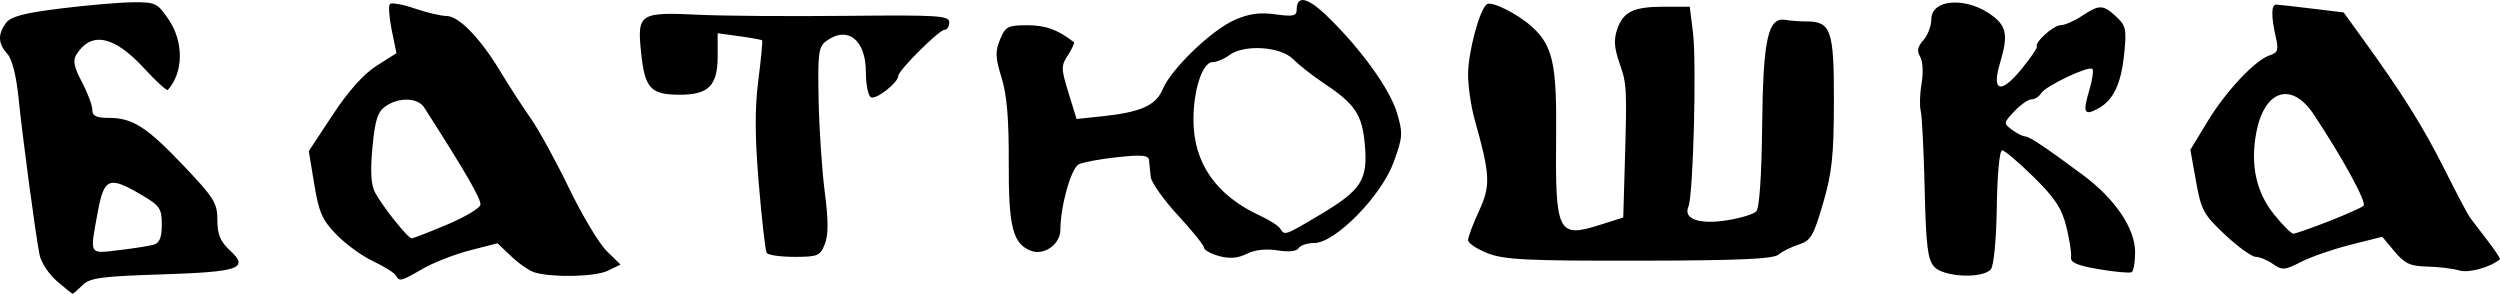
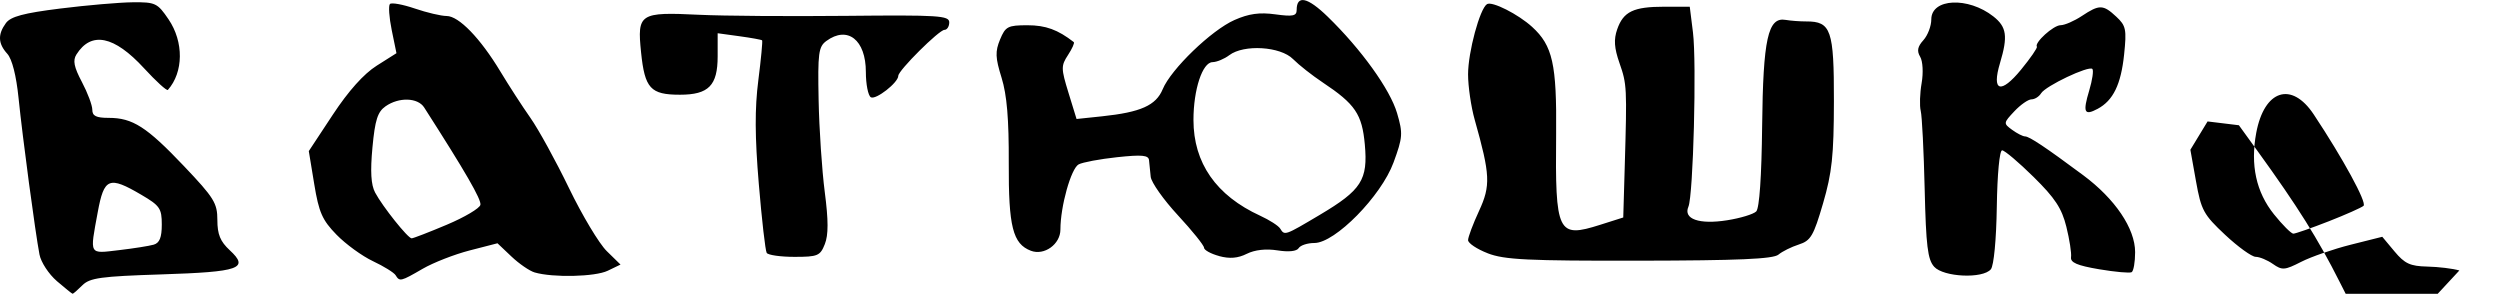
<svg xmlns="http://www.w3.org/2000/svg" xmlns:ns1="http://www.inkscape.org/namespaces/inkscape" xmlns:ns2="http://sodipodi.sourceforge.net/DTD/sodipodi-0.dtd" width="190.395mm" height="22.373mm" viewBox="0 0 190.395 22.373" version="1.1" id="svg8" ns1:version="1.0.2 (e86c870879, 2021-01-15, custom)" ns2:docname="batushka_logo.svg">
  <defs id="defs2" />
  <g ns1:label="Ebene 1" ns1:groupmode="layer" id="layer1" transform="translate(-9.803,-137.313)">
-     <path style="fill:#000000;stroke-width:0.353" d="m 14.129,158.716 c -0.614,-0.528 -1.208,-1.437 -1.319,-2.019 -0.322,-1.681 -1.289,-8.913 -1.593,-11.909 -0.174,-1.718 -0.494,-2.976 -0.859,-3.379 -0.706,-0.78 -0.737,-1.474 -0.105,-2.338 0.364,-0.498 1.341,-0.759 4.145,-1.109 2.018,-0.252 4.497,-0.465 5.508,-0.475 1.736,-0.016 1.889,0.057 2.734,1.3 1.167,1.717 1.144,4.026 -0.052,5.374 -0.08,0.09 -0.896,-0.652 -1.813,-1.649 -2.282,-2.482 -4.025,-2.837 -5.153,-1.048 -0.286,0.453 -0.186,0.951 0.418,2.093 0.436,0.824 0.793,1.776 0.793,2.116 -7.41e-4,0.472 0.293,0.617 1.251,0.617 1.822,0 2.889,0.684 5.732,3.677 2.293,2.414 2.541,2.814 2.541,4.102 0,1.094 0.22,1.631 0.943,2.301 1.502,1.392 0.775,1.649 -5.21,1.841 -4.61,0.148 -5.449,0.264 -6.014,0.828 -0.361,0.361 -0.696,0.652 -0.744,0.647 -0.049,-0.005 -0.591,-0.442 -1.205,-0.97 z m 7.378,-2.769 c 0.45,-0.131 0.617,-0.547 0.617,-1.533 0,-1.228 -0.145,-1.439 -1.562,-2.269 -2.462,-1.443 -2.832,-1.294 -3.316,1.33 -0.61,3.313 -0.695,3.16 1.615,2.889 1.116,-0.131 2.306,-0.319 2.646,-0.417 z m 18.426,2.327 c -0.124,-0.2 -0.899,-0.681 -1.722,-1.068 -0.824,-0.387 -2.074,-1.295 -2.778,-2.017 -1.087,-1.115 -1.343,-1.695 -1.697,-3.841 l -0.416,-2.528 1.83,-2.774 c 1.192,-1.807 2.356,-3.107 3.338,-3.728 l 1.508,-0.954 -0.361,-1.76 c -0.198,-0.968 -0.259,-1.862 -0.136,-1.986 0.124,-0.124 0.976,0.031 1.895,0.344 0.918,0.313 2.007,0.569 2.419,0.569 0.932,0 2.567,1.688 4.101,4.233 0.643,1.067 1.672,2.655 2.286,3.528 0.614,0.873 1.937,3.282 2.939,5.353 1.003,2.071 2.295,4.227 2.872,4.791 l 1.049,1.026 -0.976,0.471 c -0.957,0.462 -4.167,0.536 -5.562,0.129 -0.388,-0.113 -1.184,-0.659 -1.769,-1.214 l -1.063,-1.008 -2.112,0.544 c -1.162,0.299 -2.775,0.929 -3.586,1.399 -1.675,0.971 -1.752,0.99 -2.061,0.491 z m 3.898,-3.847 c 1.353,-0.57 2.504,-1.251 2.559,-1.515 0.083,-0.396 -1.138,-2.509 -4.284,-7.415 -0.485,-0.757 -1.925,-0.8 -2.94,-0.089 -0.606,0.424 -0.802,1.039 -0.998,3.129 -0.172,1.838 -0.113,2.847 0.203,3.441 0.569,1.069 2.499,3.486 2.783,3.486 0.119,0 1.322,-0.466 2.675,-1.036 z m 113.272,3.197 c -0.492,-0.544 -0.62,-1.589 -0.721,-5.909 -0.068,-2.887 -0.202,-5.566 -0.3,-5.954 -0.097,-0.388 -0.067,-1.341 0.068,-2.117 0.138,-0.796 0.089,-1.672 -0.112,-2.009 -0.263,-0.441 -0.198,-0.772 0.246,-1.262 0.331,-0.366 0.602,-1.078 0.602,-1.583 0,-1.604 2.805,-1.738 4.727,-0.226 1.016,0.799 1.117,1.51 0.506,3.551 -0.651,2.172 0.054,2.391 1.606,0.498 0.717,-0.875 1.258,-1.659 1.202,-1.742 -0.207,-0.305 1.259,-1.636 1.804,-1.638 0.309,-0.001 1.039,-0.318 1.621,-0.703 1.337,-0.886 1.62,-0.88 2.624,0.055 0.738,0.687 0.795,0.966 0.594,2.886 -0.238,2.276 -0.834,3.499 -2.014,4.13 -1.021,0.546 -1.145,0.278 -0.643,-1.395 0.239,-0.796 0.346,-1.535 0.24,-1.642 -0.271,-0.271 -3.561,1.291 -3.905,1.854 -0.155,0.254 -0.485,0.461 -0.732,0.461 -0.248,0 -0.835,0.41 -1.305,0.91 -0.838,0.892 -0.841,0.921 -0.17,1.411 0.377,0.275 0.82,0.501 0.984,0.501 0.326,0 1.544,0.812 4.424,2.951 2.438,1.81 3.96,4.065 3.96,5.866 0,0.755 -0.119,1.441 -0.265,1.524 -0.146,0.083 -1.262,-0.018 -2.48,-0.224 -1.674,-0.284 -2.196,-0.51 -2.135,-0.924 0.044,-0.302 -0.116,-1.342 -0.357,-2.312 -0.347,-1.401 -0.859,-2.181 -2.494,-3.792 -1.132,-1.116 -2.211,-2.028 -2.398,-2.028 -0.197,0 -0.368,1.811 -0.405,4.295 -0.038,2.51 -0.226,4.489 -0.453,4.763 -0.61,0.735 -3.6,0.601 -4.318,-0.193 z m 40,0.287 c -0.485,-0.144 -1.585,-0.277 -2.444,-0.297 -1.3,-0.029 -1.718,-0.222 -2.494,-1.152 l -0.933,-1.117 -2.399,0.603 c -1.32,0.331 -3.02,0.919 -3.778,1.306 -1.257,0.641 -1.447,0.656 -2.152,0.162 -0.425,-0.298 -1.016,-0.543 -1.312,-0.544 -0.296,-10e-4 -1.343,-0.755 -2.327,-1.676 -1.644,-1.539 -1.823,-1.867 -2.218,-4.076 l -0.429,-2.402 1.31,-2.157 c 1.419,-2.336 3.642,-4.693 4.76,-5.048 0.583,-0.185 0.657,-0.408 0.444,-1.338 -0.376,-1.636 -0.363,-2.529 0.037,-2.511 0.194,0.009 1.426,0.147 2.738,0.306 l 2.385,0.29 1.438,1.987 c 3.028,4.185 4.598,6.687 6.222,9.918 0.925,1.84 1.802,3.507 1.95,3.704 0.148,0.198 0.745,0.979 1.327,1.736 0.582,0.757 1.017,1.412 0.966,1.454 -0.737,0.614 -2.373,1.065 -3.091,0.852 z m -9.97,-3.736 c 1.312,-0.514 2.514,-1.048 2.672,-1.187 0.27,-0.237 -1.565,-3.603 -3.795,-6.963 -1.687,-2.541 -3.764,-1.873 -4.377,1.407 -0.457,2.447 -0.007,4.513 1.353,6.205 0.65,0.809 1.313,1.471 1.472,1.471 0.16,0 1.363,-0.421 2.675,-0.934 z m -84.487,2.636 c -0.631,-0.171 -1.147,-0.456 -1.147,-0.633 0,-0.177 -0.895,-1.289 -1.989,-2.471 -1.094,-1.182 -2.026,-2.5 -2.072,-2.931 -0.045,-0.43 -0.103,-0.999 -0.128,-1.264 -0.036,-0.383 -0.534,-0.43 -2.426,-0.228 -1.31,0.14 -2.629,0.386 -2.933,0.547 -0.58,0.309 -1.389,3.196 -1.389,4.96 0,1.121 -1.233,2.008 -2.25,1.618 -1.377,-0.528 -1.705,-1.829 -1.684,-6.674 0.014,-3.356 -0.141,-5.195 -0.547,-6.502 -0.476,-1.528 -0.494,-1.998 -0.117,-2.91 0.412,-0.995 0.591,-1.088 2.093,-1.088 1.38,0 2.312,0.339 3.523,1.283 0.075,0.058 -0.123,0.502 -0.441,0.986 -0.535,0.817 -0.533,1.023 0.038,2.875 l 0.614,1.995 1.943,-0.204 c 2.943,-0.309 4.106,-0.829 4.617,-2.062 0.632,-1.526 3.711,-4.496 5.466,-5.272 1.092,-0.483 1.909,-0.597 3.109,-0.432 1.341,0.184 1.628,0.125 1.628,-0.333 0,-1.158 0.825,-0.981 2.359,0.507 2.551,2.475 4.758,5.544 5.288,7.352 0.454,1.548 0.433,1.841 -0.269,3.755 -0.938,2.56 -4.451,6.133 -6.028,6.133 -0.526,0 -1.064,0.176 -1.197,0.391 -0.15,0.243 -0.762,0.308 -1.616,0.171 -0.871,-0.139 -1.727,-0.043 -2.337,0.262 -0.677,0.339 -1.303,0.39 -2.109,0.172 z m 7.676,-3.139 c 3.173,-1.885 3.667,-2.658 3.423,-5.353 -0.21,-2.312 -0.731,-3.08 -3.208,-4.728 -0.799,-0.531 -1.816,-1.332 -2.26,-1.779 -0.961,-0.967 -3.746,-1.136 -4.857,-0.295 -0.377,0.285 -0.95,0.523 -1.275,0.529 -0.768,0.015 -1.451,2.087 -1.451,4.403 0,3.277 1.728,5.757 5.084,7.295 0.704,0.323 1.388,0.762 1.52,0.976 0.339,0.548 0.338,0.548 3.025,-1.048 z m 12.785,2.93 c -0.825,-0.319 -1.499,-0.769 -1.499,-1.001 0,-0.232 0.375,-1.23 0.833,-2.22 0.896,-1.934 0.858,-2.747 -0.327,-6.946 -0.279,-0.987 -0.506,-2.545 -0.506,-3.461 0,-1.692 0.895,-5.008 1.443,-5.347 0.386,-0.239 2.375,0.766 3.438,1.737 1.562,1.425 1.876,2.832 1.825,8.161 -0.074,7.559 0.11,7.937 3.348,6.91 l 1.764,-0.56 0.113,-3.881 c 0.176,-6.052 0.166,-6.258 -0.401,-7.882 -0.4,-1.148 -0.444,-1.791 -0.174,-2.565 0.472,-1.355 1.24,-1.723 3.589,-1.723 h 1.938 l 0.244,1.955 c 0.287,2.297 0.023,12.418 -0.347,13.276 -0.405,0.94 0.821,1.369 2.948,1.033 1.009,-0.159 2.006,-0.462 2.217,-0.673 0.241,-0.241 0.408,-2.652 0.45,-6.494 0.072,-6.646 0.443,-8.328 1.785,-8.094 0.38,0.066 1.087,0.119 1.573,0.118 1.892,-0.005 2.117,0.646 2.108,6.079 -0.007,4.143 -0.145,5.44 -0.827,7.776 -0.724,2.479 -0.937,2.842 -1.844,3.133 -0.564,0.181 -1.264,0.528 -1.555,0.772 -0.396,0.332 -3.052,0.448 -10.583,0.461 -8.514,0.015 -10.284,-0.071 -11.553,-0.562 z m -54.914,-0.031 c -0.103,-0.167 -0.374,-2.528 -0.601,-5.247 -0.302,-3.603 -0.312,-5.744 -0.037,-7.897 0.207,-1.624 0.337,-2.993 0.288,-3.042 -0.049,-0.049 -0.83,-0.191 -1.737,-0.315 l -1.648,-0.226 v 1.757 c 0,2.226 -0.686,2.925 -2.871,2.925 -2.243,0 -2.68,-0.476 -2.962,-3.231 -0.302,-2.956 -0.118,-3.076 4.421,-2.857 1.843,0.089 6.884,0.126 11.201,0.082 7.039,-0.071 7.849,-0.02 7.849,0.494 0,0.315 -0.165,0.573 -0.366,0.573 -0.408,0 -3.515,3.092 -3.515,3.499 0,0.516 -1.721,1.861 -2.091,1.633 -0.208,-0.129 -0.379,-0.994 -0.379,-1.923 0,-2.45 -1.392,-3.545 -3.006,-2.365 -0.6,0.439 -0.663,0.914 -0.592,4.498 0.043,2.204 0.254,5.357 0.468,7.006 0.282,2.169 0.283,3.267 0.005,3.969 -0.354,0.893 -0.538,0.97 -2.313,0.97 -1.061,0 -2.012,-0.136 -2.115,-0.303 z" id="path54" ns1:export-xdpi="96" ns1:export-ydpi="96" />
+     <path style="fill:#000000;stroke-width:0.353" d="m 14.129,158.716 c -0.614,-0.528 -1.208,-1.437 -1.319,-2.019 -0.322,-1.681 -1.289,-8.913 -1.593,-11.909 -0.174,-1.718 -0.494,-2.976 -0.859,-3.379 -0.706,-0.78 -0.737,-1.474 -0.105,-2.338 0.364,-0.498 1.341,-0.759 4.145,-1.109 2.018,-0.252 4.497,-0.465 5.508,-0.475 1.736,-0.016 1.889,0.057 2.734,1.3 1.167,1.717 1.144,4.026 -0.052,5.374 -0.08,0.09 -0.896,-0.652 -1.813,-1.649 -2.282,-2.482 -4.025,-2.837 -5.153,-1.048 -0.286,0.453 -0.186,0.951 0.418,2.093 0.436,0.824 0.793,1.776 0.793,2.116 -7.41e-4,0.472 0.293,0.617 1.251,0.617 1.822,0 2.889,0.684 5.732,3.677 2.293,2.414 2.541,2.814 2.541,4.102 0,1.094 0.22,1.631 0.943,2.301 1.502,1.392 0.775,1.649 -5.21,1.841 -4.61,0.148 -5.449,0.264 -6.014,0.828 -0.361,0.361 -0.696,0.652 -0.744,0.647 -0.049,-0.005 -0.591,-0.442 -1.205,-0.97 z m 7.378,-2.769 c 0.45,-0.131 0.617,-0.547 0.617,-1.533 0,-1.228 -0.145,-1.439 -1.562,-2.269 -2.462,-1.443 -2.832,-1.294 -3.316,1.33 -0.61,3.313 -0.695,3.16 1.615,2.889 1.116,-0.131 2.306,-0.319 2.646,-0.417 z m 18.426,2.327 c -0.124,-0.2 -0.899,-0.681 -1.722,-1.068 -0.824,-0.387 -2.074,-1.295 -2.778,-2.017 -1.087,-1.115 -1.343,-1.695 -1.697,-3.841 l -0.416,-2.528 1.83,-2.774 c 1.192,-1.807 2.356,-3.107 3.338,-3.728 l 1.508,-0.954 -0.361,-1.76 c -0.198,-0.968 -0.259,-1.862 -0.136,-1.986 0.124,-0.124 0.976,0.031 1.895,0.344 0.918,0.313 2.007,0.569 2.419,0.569 0.932,0 2.567,1.688 4.101,4.233 0.643,1.067 1.672,2.655 2.286,3.528 0.614,0.873 1.937,3.282 2.939,5.353 1.003,2.071 2.295,4.227 2.872,4.791 l 1.049,1.026 -0.976,0.471 c -0.957,0.462 -4.167,0.536 -5.562,0.129 -0.388,-0.113 -1.184,-0.659 -1.769,-1.214 l -1.063,-1.008 -2.112,0.544 c -1.162,0.299 -2.775,0.929 -3.586,1.399 -1.675,0.971 -1.752,0.99 -2.061,0.491 z m 3.898,-3.847 c 1.353,-0.57 2.504,-1.251 2.559,-1.515 0.083,-0.396 -1.138,-2.509 -4.284,-7.415 -0.485,-0.757 -1.925,-0.8 -2.94,-0.089 -0.606,0.424 -0.802,1.039 -0.998,3.129 -0.172,1.838 -0.113,2.847 0.203,3.441 0.569,1.069 2.499,3.486 2.783,3.486 0.119,0 1.322,-0.466 2.675,-1.036 z m 113.272,3.197 c -0.492,-0.544 -0.62,-1.589 -0.721,-5.909 -0.068,-2.887 -0.202,-5.566 -0.3,-5.954 -0.097,-0.388 -0.067,-1.341 0.068,-2.117 0.138,-0.796 0.089,-1.672 -0.112,-2.009 -0.263,-0.441 -0.198,-0.772 0.246,-1.262 0.331,-0.366 0.602,-1.078 0.602,-1.583 0,-1.604 2.805,-1.738 4.727,-0.226 1.016,0.799 1.117,1.51 0.506,3.551 -0.651,2.172 0.054,2.391 1.606,0.498 0.717,-0.875 1.258,-1.659 1.202,-1.742 -0.207,-0.305 1.259,-1.636 1.804,-1.638 0.309,-0.001 1.039,-0.318 1.621,-0.703 1.337,-0.886 1.62,-0.88 2.624,0.055 0.738,0.687 0.795,0.966 0.594,2.886 -0.238,2.276 -0.834,3.499 -2.014,4.13 -1.021,0.546 -1.145,0.278 -0.643,-1.395 0.239,-0.796 0.346,-1.535 0.24,-1.642 -0.271,-0.271 -3.561,1.291 -3.905,1.854 -0.155,0.254 -0.485,0.461 -0.732,0.461 -0.248,0 -0.835,0.41 -1.305,0.91 -0.838,0.892 -0.841,0.921 -0.17,1.411 0.377,0.275 0.82,0.501 0.984,0.501 0.326,0 1.544,0.812 4.424,2.951 2.438,1.81 3.96,4.065 3.96,5.866 0,0.755 -0.119,1.441 -0.265,1.524 -0.146,0.083 -1.262,-0.018 -2.48,-0.224 -1.674,-0.284 -2.196,-0.51 -2.135,-0.924 0.044,-0.302 -0.116,-1.342 -0.357,-2.312 -0.347,-1.401 -0.859,-2.181 -2.494,-3.792 -1.132,-1.116 -2.211,-2.028 -2.398,-2.028 -0.197,0 -0.368,1.811 -0.405,4.295 -0.038,2.51 -0.226,4.489 -0.453,4.763 -0.61,0.735 -3.6,0.601 -4.318,-0.193 z m 40,0.287 c -0.485,-0.144 -1.585,-0.277 -2.444,-0.297 -1.3,-0.029 -1.718,-0.222 -2.494,-1.152 l -0.933,-1.117 -2.399,0.603 c -1.32,0.331 -3.02,0.919 -3.778,1.306 -1.257,0.641 -1.447,0.656 -2.152,0.162 -0.425,-0.298 -1.016,-0.543 -1.312,-0.544 -0.296,-10e-4 -1.343,-0.755 -2.327,-1.676 -1.644,-1.539 -1.823,-1.867 -2.218,-4.076 l -0.429,-2.402 1.31,-2.157 l 2.385,0.29 1.438,1.987 c 3.028,4.185 4.598,6.687 6.222,9.918 0.925,1.84 1.802,3.507 1.95,3.704 0.148,0.198 0.745,0.979 1.327,1.736 0.582,0.757 1.017,1.412 0.966,1.454 -0.737,0.614 -2.373,1.065 -3.091,0.852 z m -9.97,-3.736 c 1.312,-0.514 2.514,-1.048 2.672,-1.187 0.27,-0.237 -1.565,-3.603 -3.795,-6.963 -1.687,-2.541 -3.764,-1.873 -4.377,1.407 -0.457,2.447 -0.007,4.513 1.353,6.205 0.65,0.809 1.313,1.471 1.472,1.471 0.16,0 1.363,-0.421 2.675,-0.934 z m -84.487,2.636 c -0.631,-0.171 -1.147,-0.456 -1.147,-0.633 0,-0.177 -0.895,-1.289 -1.989,-2.471 -1.094,-1.182 -2.026,-2.5 -2.072,-2.931 -0.045,-0.43 -0.103,-0.999 -0.128,-1.264 -0.036,-0.383 -0.534,-0.43 -2.426,-0.228 -1.31,0.14 -2.629,0.386 -2.933,0.547 -0.58,0.309 -1.389,3.196 -1.389,4.96 0,1.121 -1.233,2.008 -2.25,1.618 -1.377,-0.528 -1.705,-1.829 -1.684,-6.674 0.014,-3.356 -0.141,-5.195 -0.547,-6.502 -0.476,-1.528 -0.494,-1.998 -0.117,-2.91 0.412,-0.995 0.591,-1.088 2.093,-1.088 1.38,0 2.312,0.339 3.523,1.283 0.075,0.058 -0.123,0.502 -0.441,0.986 -0.535,0.817 -0.533,1.023 0.038,2.875 l 0.614,1.995 1.943,-0.204 c 2.943,-0.309 4.106,-0.829 4.617,-2.062 0.632,-1.526 3.711,-4.496 5.466,-5.272 1.092,-0.483 1.909,-0.597 3.109,-0.432 1.341,0.184 1.628,0.125 1.628,-0.333 0,-1.158 0.825,-0.981 2.359,0.507 2.551,2.475 4.758,5.544 5.288,7.352 0.454,1.548 0.433,1.841 -0.269,3.755 -0.938,2.56 -4.451,6.133 -6.028,6.133 -0.526,0 -1.064,0.176 -1.197,0.391 -0.15,0.243 -0.762,0.308 -1.616,0.171 -0.871,-0.139 -1.727,-0.043 -2.337,0.262 -0.677,0.339 -1.303,0.39 -2.109,0.172 z m 7.676,-3.139 c 3.173,-1.885 3.667,-2.658 3.423,-5.353 -0.21,-2.312 -0.731,-3.08 -3.208,-4.728 -0.799,-0.531 -1.816,-1.332 -2.26,-1.779 -0.961,-0.967 -3.746,-1.136 -4.857,-0.295 -0.377,0.285 -0.95,0.523 -1.275,0.529 -0.768,0.015 -1.451,2.087 -1.451,4.403 0,3.277 1.728,5.757 5.084,7.295 0.704,0.323 1.388,0.762 1.52,0.976 0.339,0.548 0.338,0.548 3.025,-1.048 z m 12.785,2.93 c -0.825,-0.319 -1.499,-0.769 -1.499,-1.001 0,-0.232 0.375,-1.23 0.833,-2.22 0.896,-1.934 0.858,-2.747 -0.327,-6.946 -0.279,-0.987 -0.506,-2.545 -0.506,-3.461 0,-1.692 0.895,-5.008 1.443,-5.347 0.386,-0.239 2.375,0.766 3.438,1.737 1.562,1.425 1.876,2.832 1.825,8.161 -0.074,7.559 0.11,7.937 3.348,6.91 l 1.764,-0.56 0.113,-3.881 c 0.176,-6.052 0.166,-6.258 -0.401,-7.882 -0.4,-1.148 -0.444,-1.791 -0.174,-2.565 0.472,-1.355 1.24,-1.723 3.589,-1.723 h 1.938 l 0.244,1.955 c 0.287,2.297 0.023,12.418 -0.347,13.276 -0.405,0.94 0.821,1.369 2.948,1.033 1.009,-0.159 2.006,-0.462 2.217,-0.673 0.241,-0.241 0.408,-2.652 0.45,-6.494 0.072,-6.646 0.443,-8.328 1.785,-8.094 0.38,0.066 1.087,0.119 1.573,0.118 1.892,-0.005 2.117,0.646 2.108,6.079 -0.007,4.143 -0.145,5.44 -0.827,7.776 -0.724,2.479 -0.937,2.842 -1.844,3.133 -0.564,0.181 -1.264,0.528 -1.555,0.772 -0.396,0.332 -3.052,0.448 -10.583,0.461 -8.514,0.015 -10.284,-0.071 -11.553,-0.562 z m -54.914,-0.031 c -0.103,-0.167 -0.374,-2.528 -0.601,-5.247 -0.302,-3.603 -0.312,-5.744 -0.037,-7.897 0.207,-1.624 0.337,-2.993 0.288,-3.042 -0.049,-0.049 -0.83,-0.191 -1.737,-0.315 l -1.648,-0.226 v 1.757 c 0,2.226 -0.686,2.925 -2.871,2.925 -2.243,0 -2.68,-0.476 -2.962,-3.231 -0.302,-2.956 -0.118,-3.076 4.421,-2.857 1.843,0.089 6.884,0.126 11.201,0.082 7.039,-0.071 7.849,-0.02 7.849,0.494 0,0.315 -0.165,0.573 -0.366,0.573 -0.408,0 -3.515,3.092 -3.515,3.499 0,0.516 -1.721,1.861 -2.091,1.633 -0.208,-0.129 -0.379,-0.994 -0.379,-1.923 0,-2.45 -1.392,-3.545 -3.006,-2.365 -0.6,0.439 -0.663,0.914 -0.592,4.498 0.043,2.204 0.254,5.357 0.468,7.006 0.282,2.169 0.283,3.267 0.005,3.969 -0.354,0.893 -0.538,0.97 -2.313,0.97 -1.061,0 -2.012,-0.136 -2.115,-0.303 z" id="path54" ns1:export-xdpi="96" ns1:export-ydpi="96" />
  </g>
</svg>